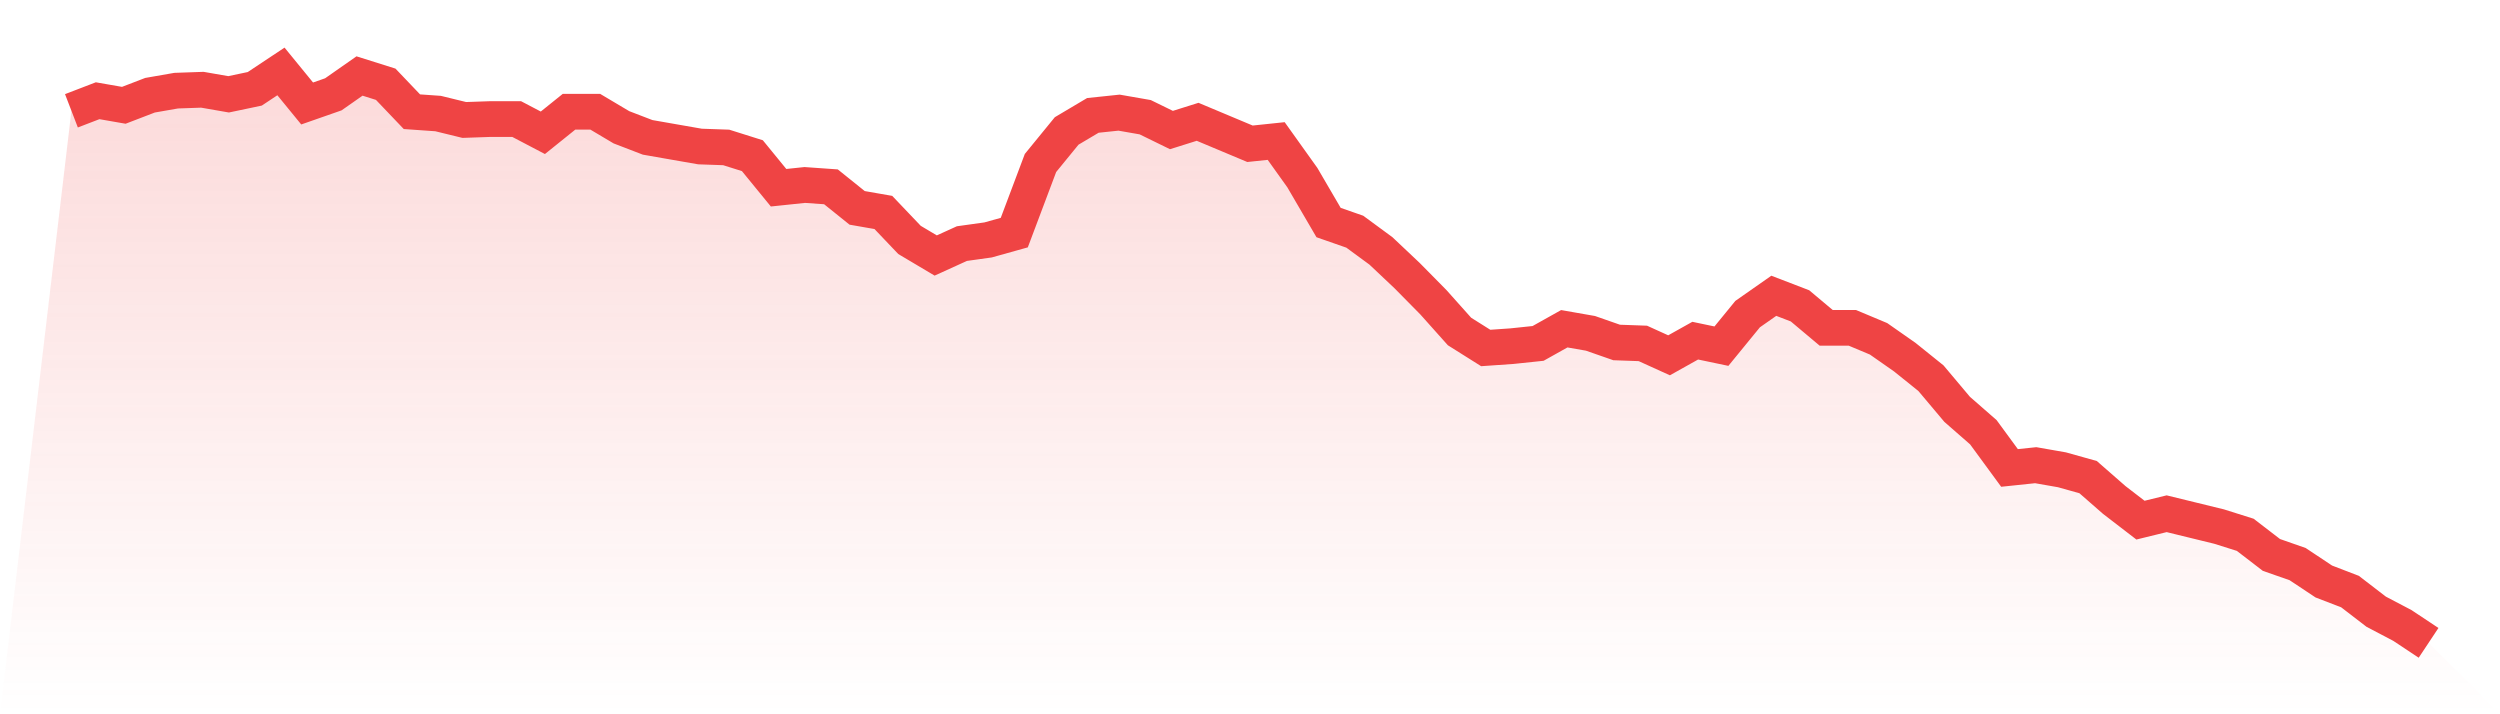
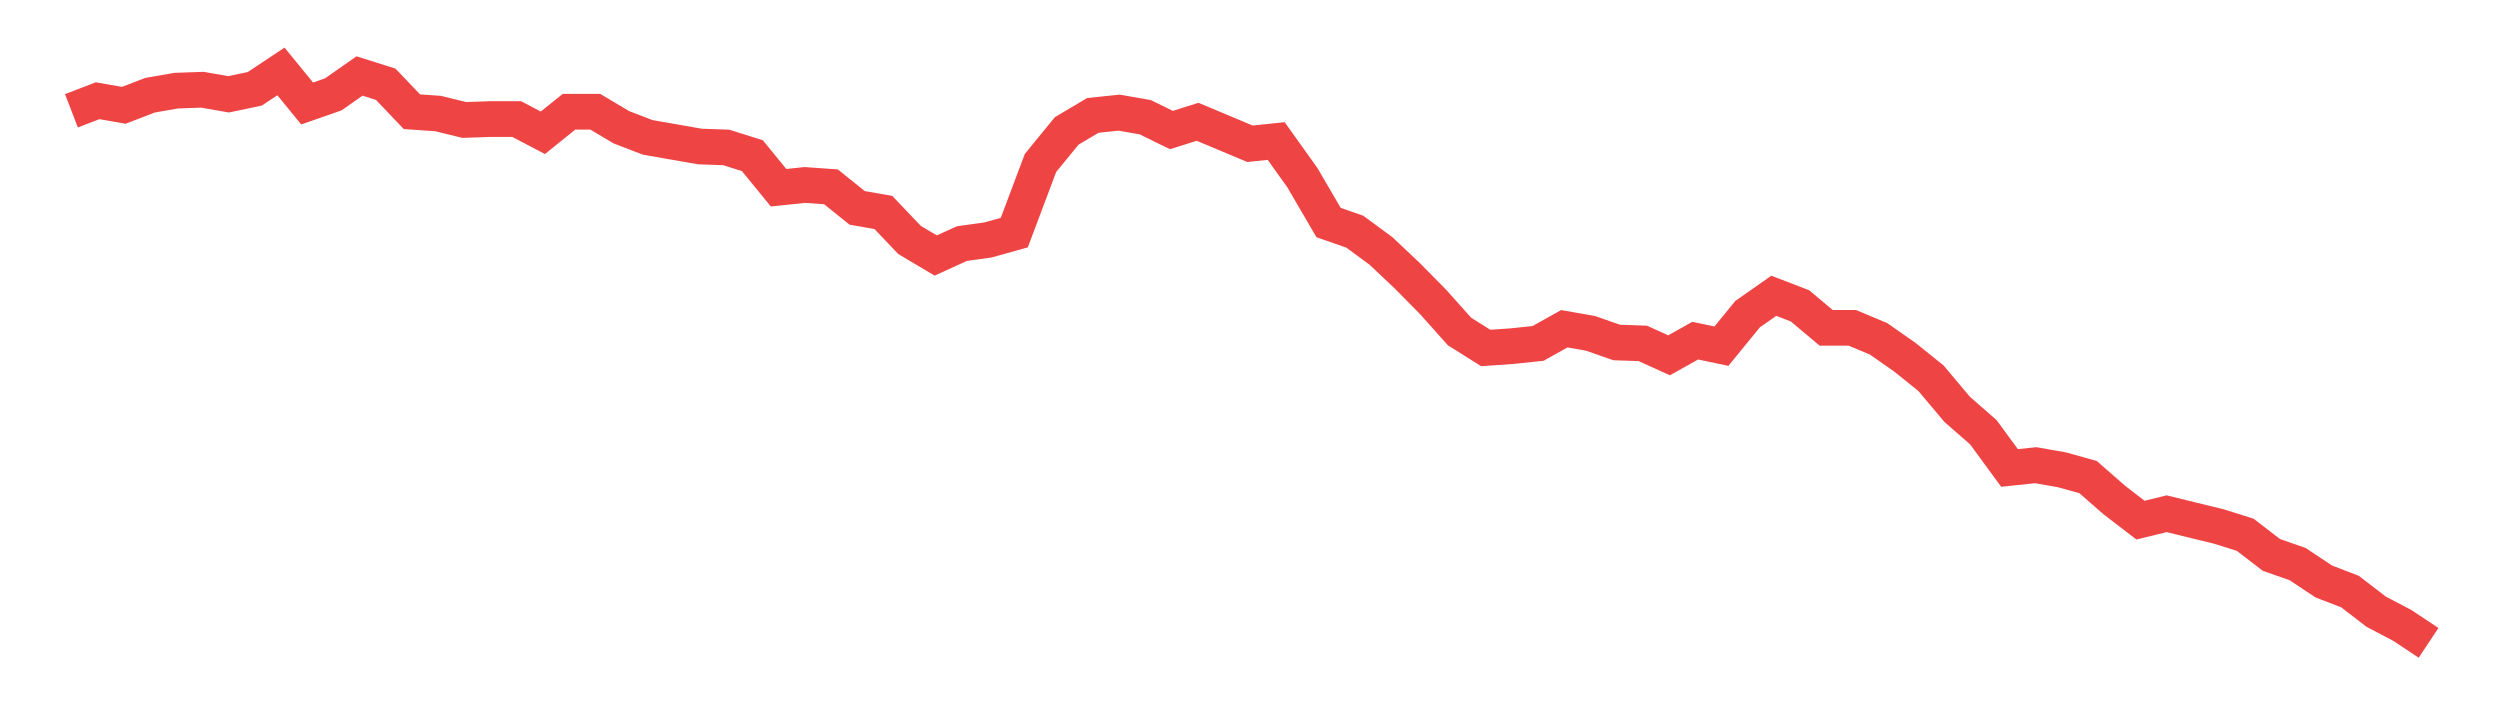
<svg xmlns="http://www.w3.org/2000/svg" viewBox="0 0 140 40">
  <defs>
    <linearGradient id="gradient" x1="0" x2="0" y1="0" y2="1">
      <stop offset="0%" stop-color="#ef4444" stop-opacity="0.2" />
      <stop offset="100%" stop-color="#ef4444" stop-opacity="0" />
    </linearGradient>
  </defs>
-   <path d="M4,6.205 L4,6.205 L5.467,5.641 L6.933,5.897 L8.4,5.333 L9.867,5.077 L11.333,5.026 L12.8,5.282 L14.267,4.974 L15.733,4 L17.2,5.795 L18.667,5.282 L20.133,4.256 L21.6,4.718 L23.067,6.256 L24.533,6.359 L26,6.718 L27.467,6.667 L28.933,6.667 L30.4,7.436 L31.867,6.256 L33.333,6.256 L34.8,7.128 L36.267,7.692 L37.733,7.949 L39.2,8.205 L40.667,8.256 L42.133,8.718 L43.6,10.513 L45.067,10.359 L46.533,10.462 L48,11.641 L49.467,11.897 L50.933,13.436 L52.4,14.308 L53.867,13.641 L55.333,13.436 L56.8,13.026 L58.267,9.128 L59.733,7.333 L61.2,6.462 L62.667,6.308 L64.133,6.564 L65.6,7.282 L67.067,6.821 L68.533,7.436 L70,8.051 L71.467,7.897 L72.933,9.949 L74.4,12.462 L75.867,12.974 L77.333,14.051 L78.8,15.436 L80.267,16.923 L81.733,18.564 L83.2,19.487 L84.667,19.385 L86.133,19.231 L87.6,18.41 L89.067,18.667 L90.533,19.179 L92,19.231 L93.467,19.897 L94.933,19.077 L96.4,19.385 L97.867,17.59 L99.333,16.564 L100.8,17.128 L102.267,18.359 L103.733,18.359 L105.2,18.974 L106.667,20 L108.133,21.179 L109.6,22.923 L111.067,24.205 L112.533,26.205 L114,26.051 L115.467,26.308 L116.933,26.718 L118.4,28 L119.867,29.128 L121.333,28.769 L122.8,29.128 L124.267,29.487 L125.733,29.949 L127.2,31.077 L128.667,31.59 L130.133,32.564 L131.6,33.128 L133.067,34.256 L134.533,35.026 L136,36 L140,40 L0,40 z" fill="url(#gradient)" />
  <path d="M4,6.205 L4,6.205 L5.467,5.641 L6.933,5.897 L8.4,5.333 L9.867,5.077 L11.333,5.026 L12.8,5.282 L14.267,4.974 L15.733,4 L17.2,5.795 L18.667,5.282 L20.133,4.256 L21.6,4.718 L23.067,6.256 L24.533,6.359 L26,6.718 L27.467,6.667 L28.933,6.667 L30.4,7.436 L31.867,6.256 L33.333,6.256 L34.8,7.128 L36.267,7.692 L37.733,7.949 L39.2,8.205 L40.667,8.256 L42.133,8.718 L43.6,10.513 L45.067,10.359 L46.533,10.462 L48,11.641 L49.467,11.897 L50.933,13.436 L52.4,14.308 L53.867,13.641 L55.333,13.436 L56.8,13.026 L58.267,9.128 L59.733,7.333 L61.2,6.462 L62.667,6.308 L64.133,6.564 L65.6,7.282 L67.067,6.821 L68.533,7.436 L70,8.051 L71.467,7.897 L72.933,9.949 L74.4,12.462 L75.867,12.974 L77.333,14.051 L78.8,15.436 L80.267,16.923 L81.733,18.564 L83.2,19.487 L84.667,19.385 L86.133,19.231 L87.6,18.41 L89.067,18.667 L90.533,19.179 L92,19.231 L93.467,19.897 L94.933,19.077 L96.4,19.385 L97.867,17.59 L99.333,16.564 L100.8,17.128 L102.267,18.359 L103.733,18.359 L105.2,18.974 L106.667,20 L108.133,21.179 L109.6,22.923 L111.067,24.205 L112.533,26.205 L114,26.051 L115.467,26.308 L116.933,26.718 L118.4,28 L119.867,29.128 L121.333,28.769 L122.8,29.128 L124.267,29.487 L125.733,29.949 L127.2,31.077 L128.667,31.59 L130.133,32.564 L131.6,33.128 L133.067,34.256 L134.533,35.026 L136,36" fill="none" stroke="#ef4444" stroke-width="2" />
</svg>